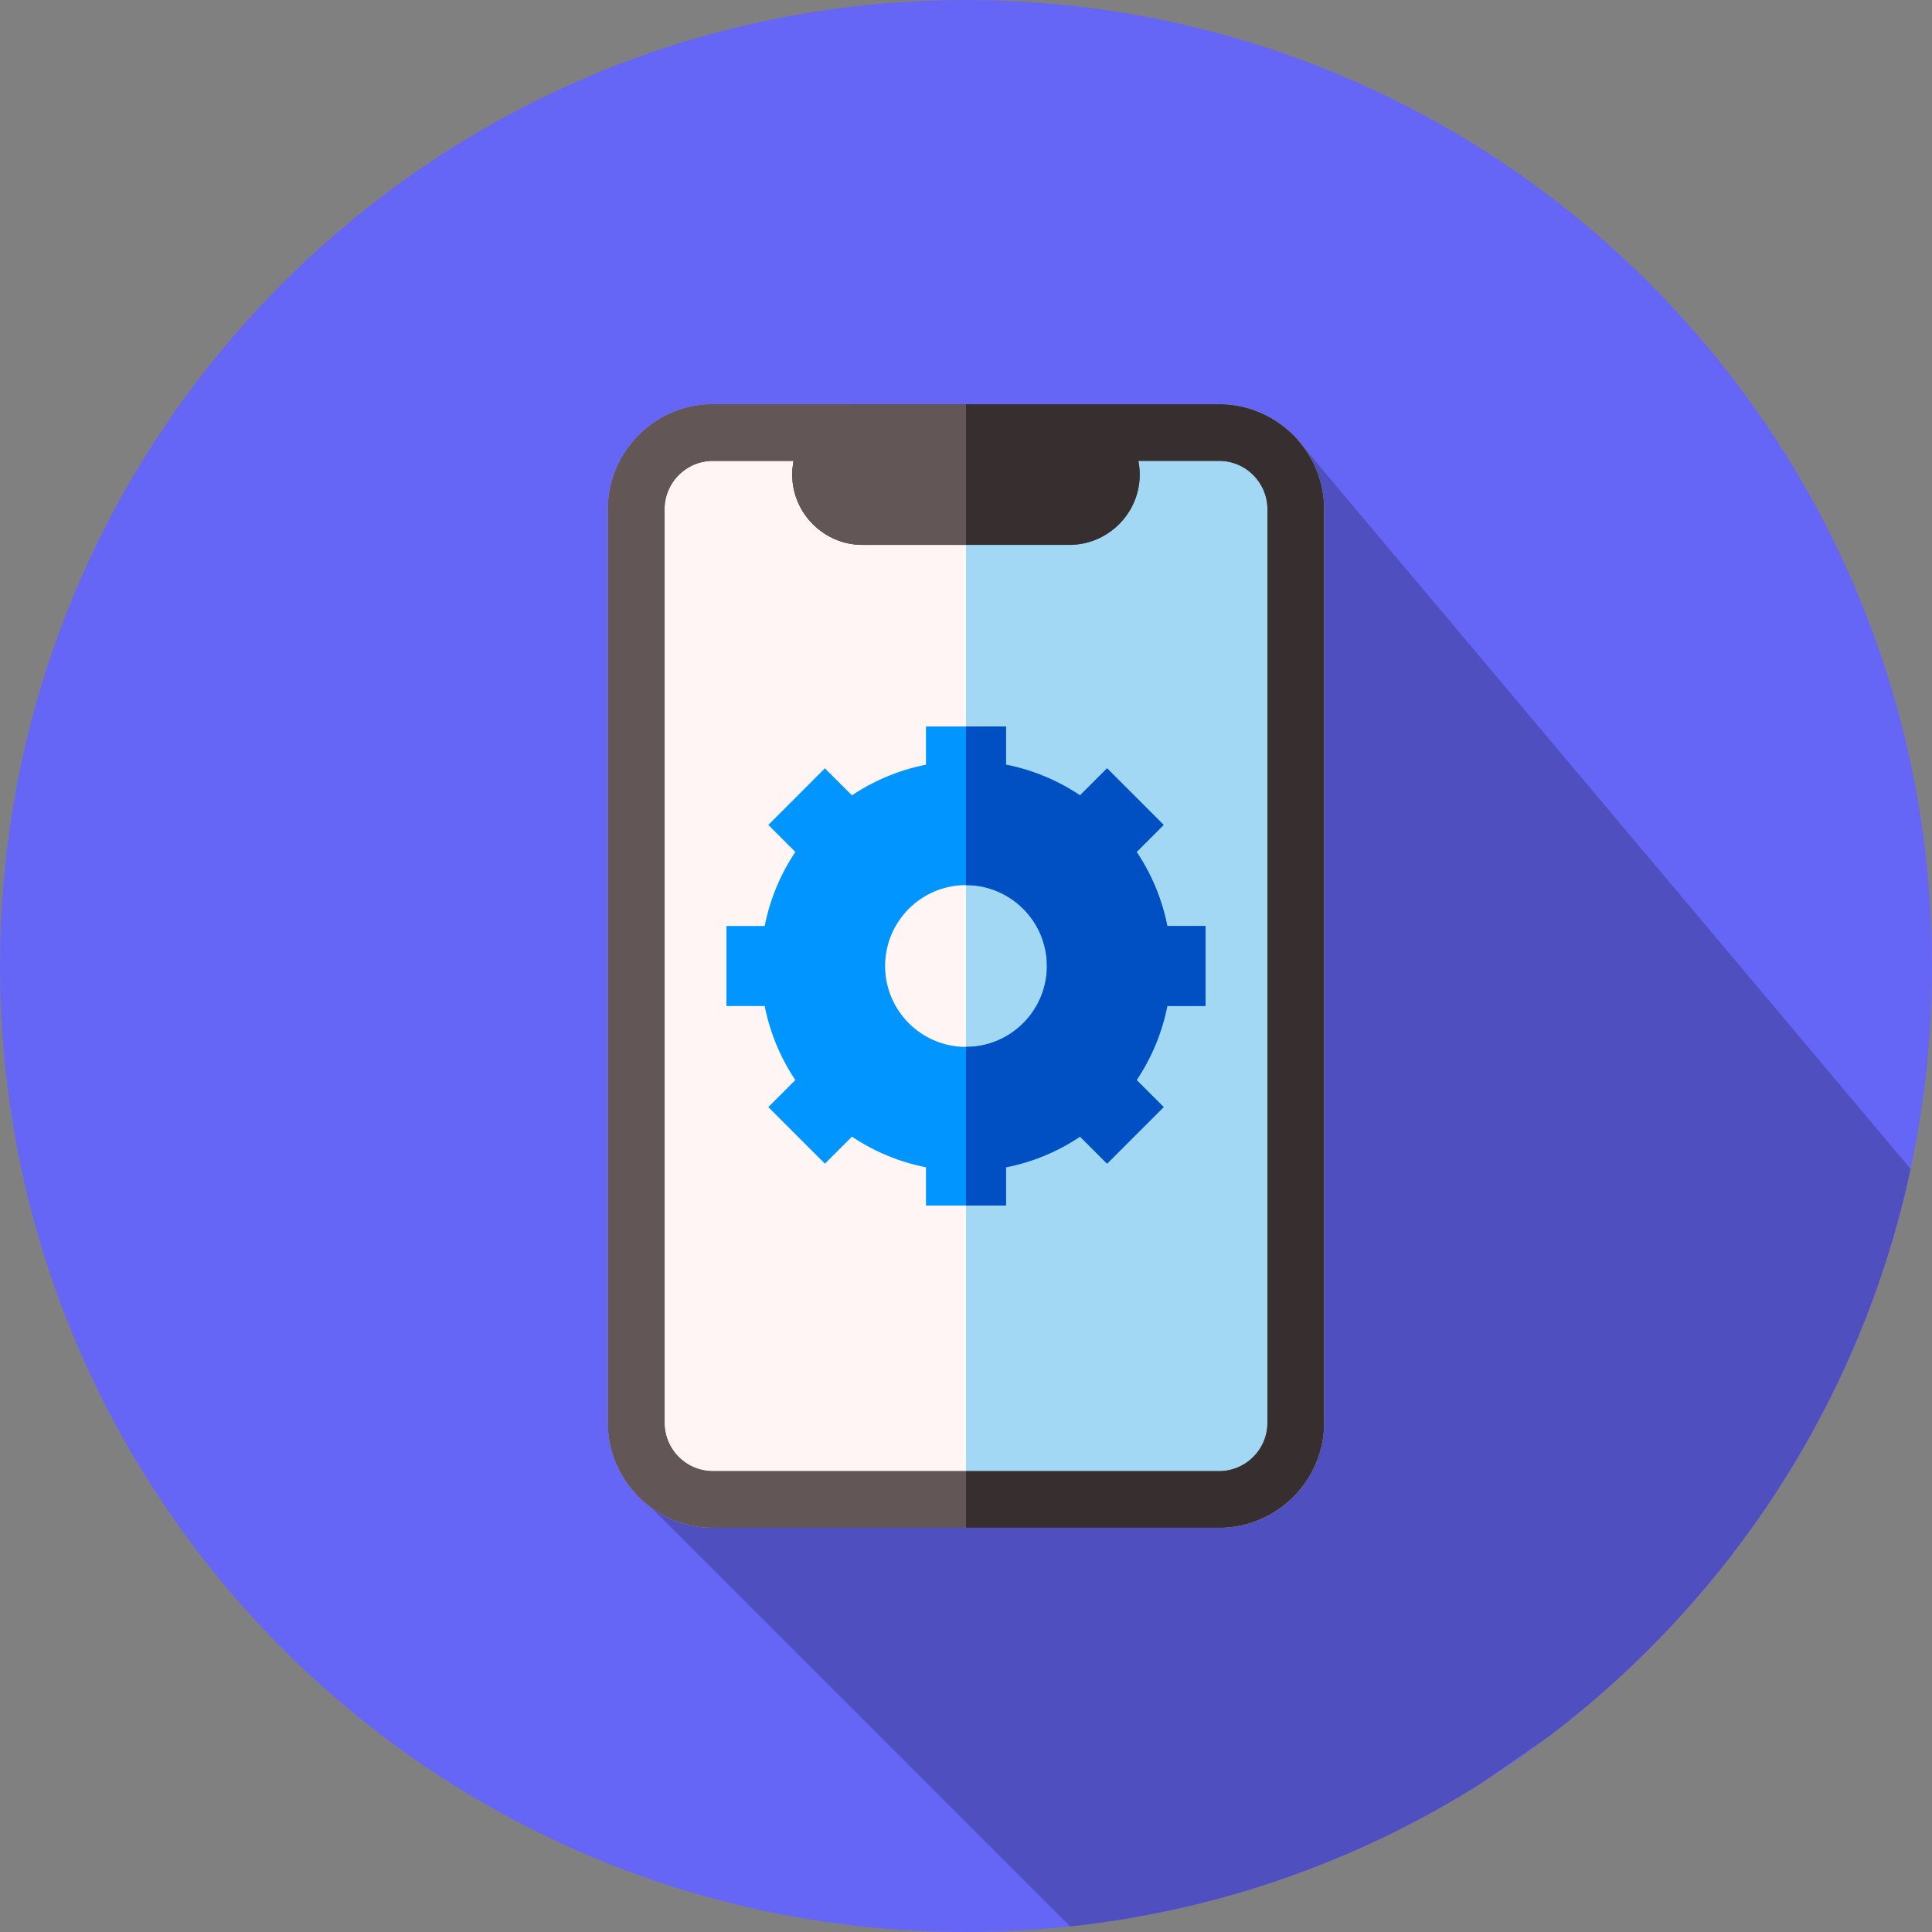
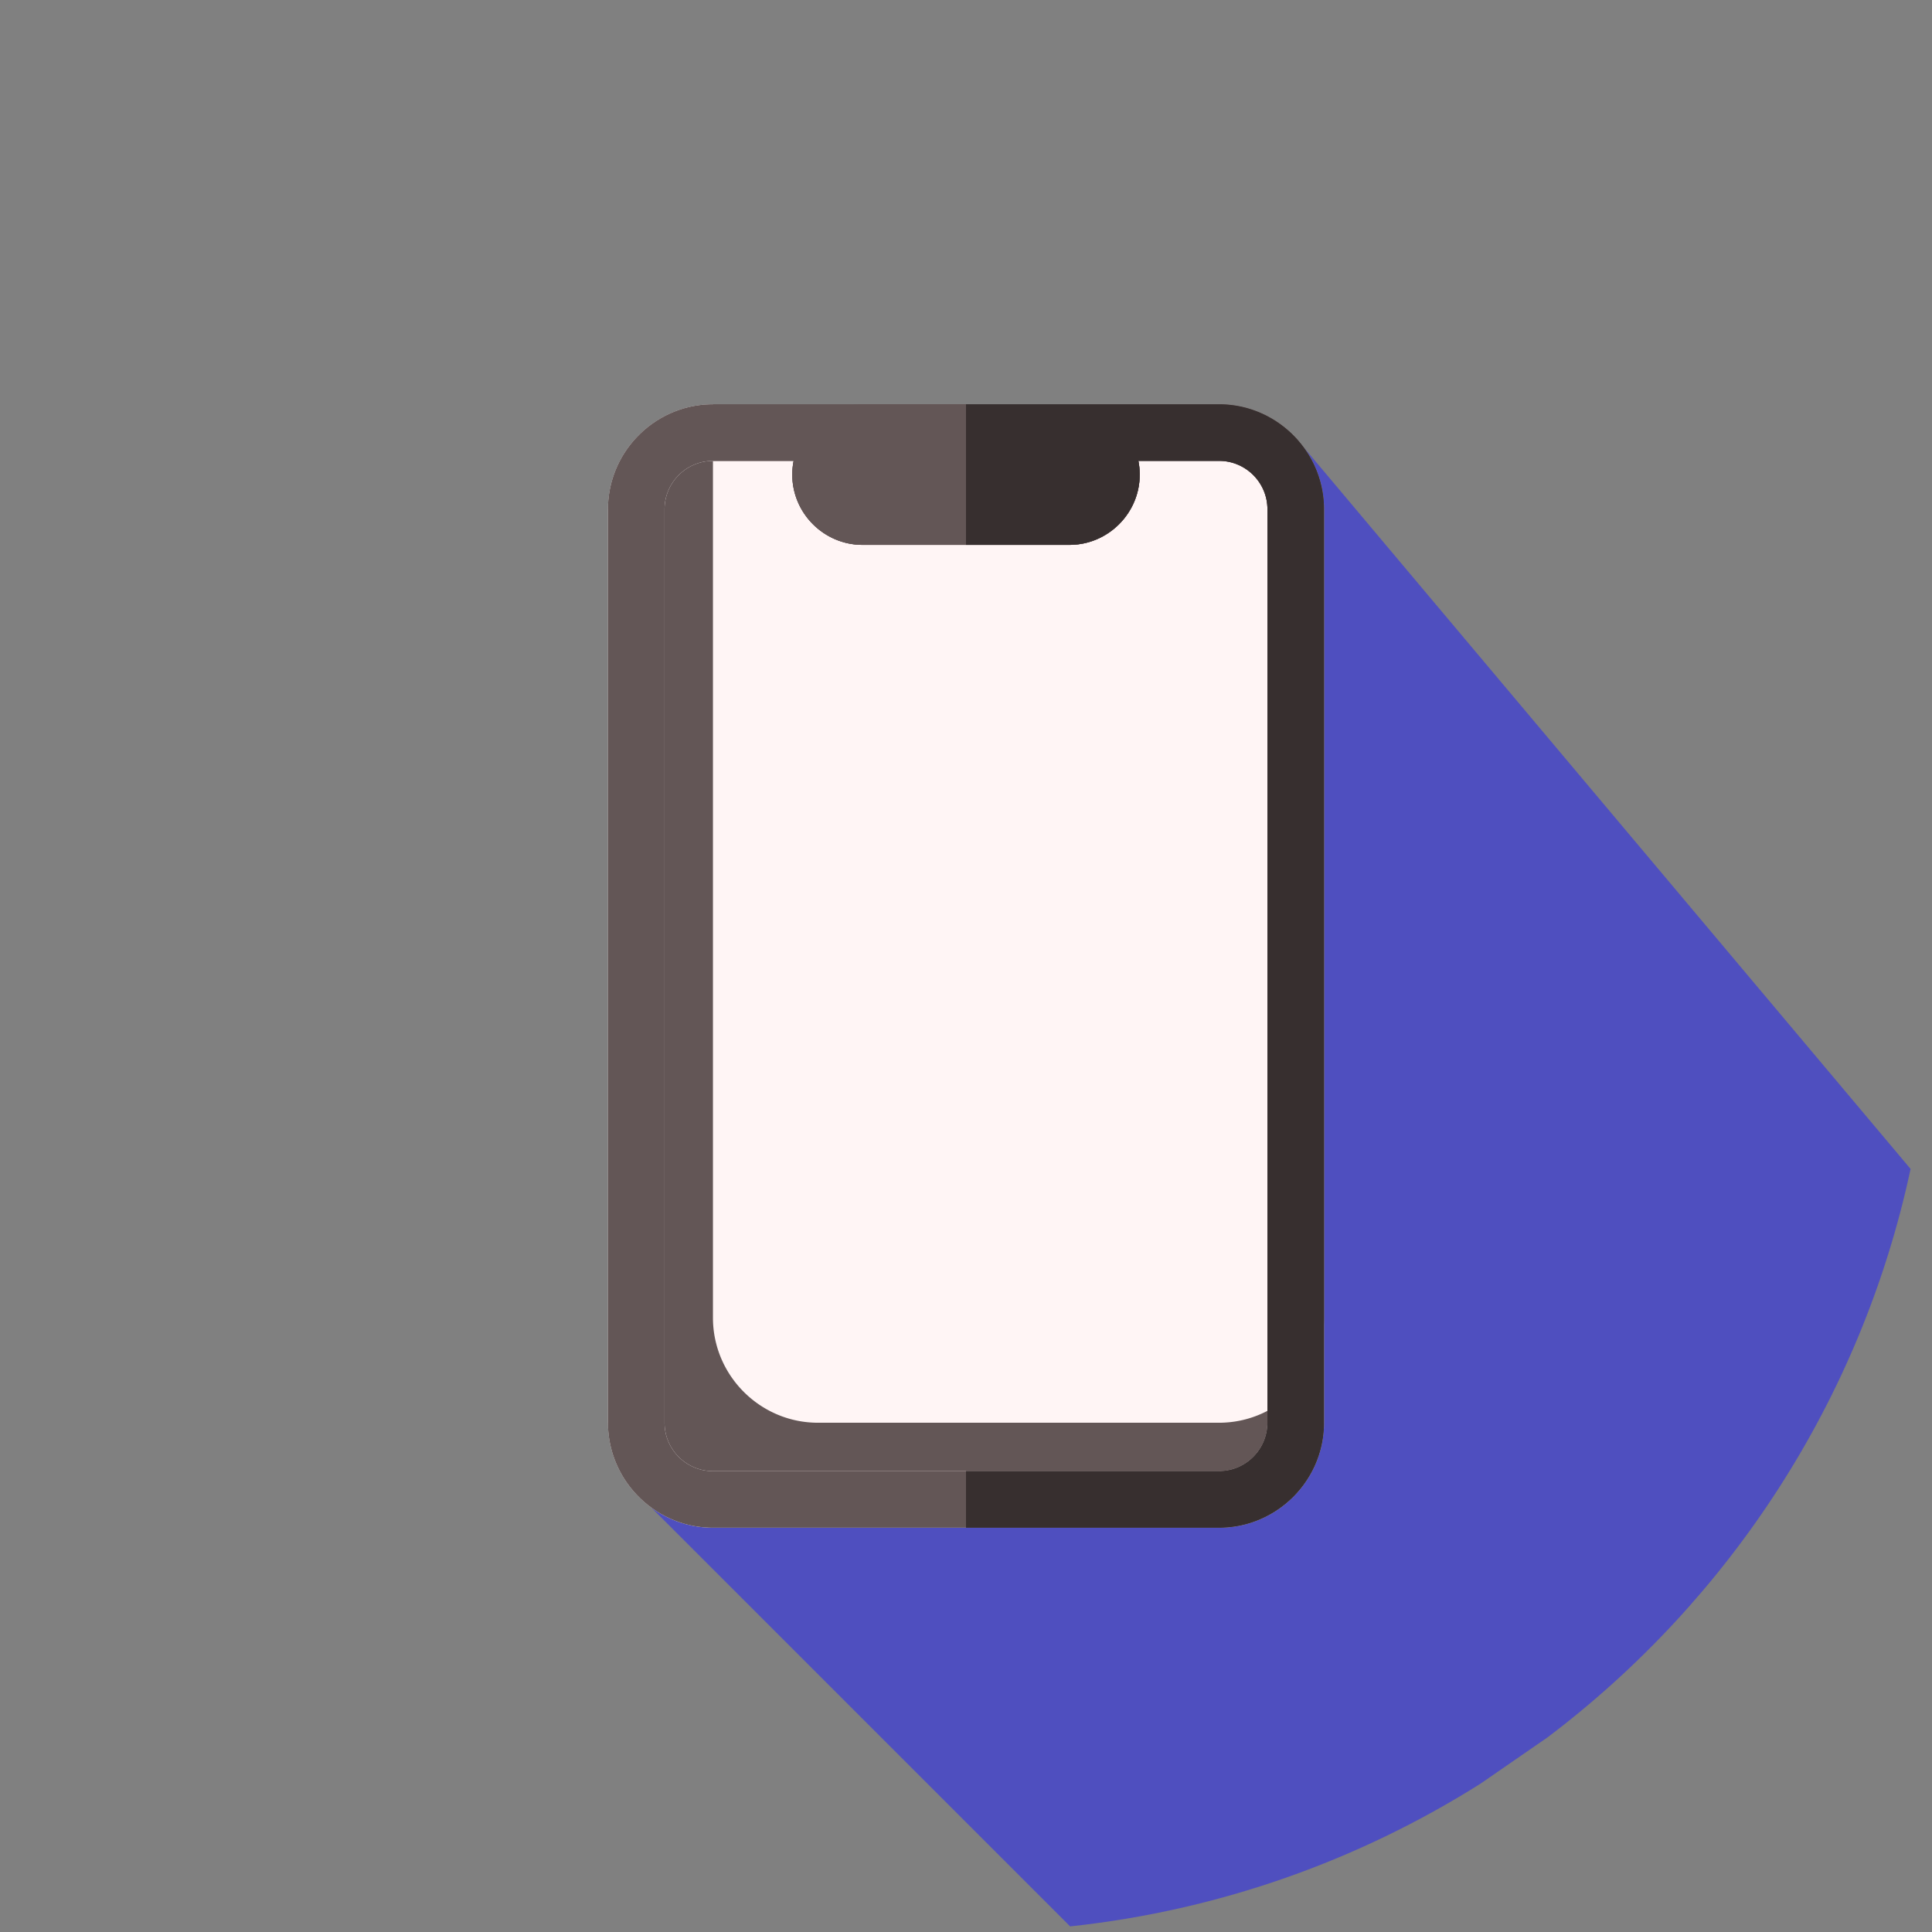
<svg xmlns="http://www.w3.org/2000/svg" version="1.1" width="512" height="512" x="0" y="0" viewBox="0 0 512 512" style="enable-background:new 0 0 512 512" xml:space="preserve" class="">
  <rect x="0" y="0" width="512" height="512" fill="#808080" stroke="none" />
  <g>
-     <path fill="#6666f6" d="M512 256c0 141.387-114.613 256-256 256S0 397.387 0 256 114.613 0 256 0s256 114.613 256 256zm0 0" opacity="1" data-original="#ffe470" class="" />
    <path fill="#4f4fbf" d="M506.324 309.781 343.25 115.875l-170.652 283.64 111 111c39.648-4.25 76.582-17.55 108.707-37.796l17.789-12.285c48.222-36.407 83.148-89.48 96.23-150.653zm0 0" opacity="1" data-original="#ebb100" class="" />
    <path fill="#fff5f5" d="M188.941 404.867c-15.3 0-27.824-12.52-27.824-27.824V134.961c0-15.309 12.524-27.824 27.824-27.824H323.06c15.3 0 27.824 12.515 27.824 27.824v242.082c0 15.305-12.524 27.824-27.824 27.824zm0 0" opacity="1" data-original="#fff5f5" />
    <path fill="#635656" d="M283.406 107.133h-54.812c-10.25 0-18.633 8.387-18.633 18.633s8.383 18.629 18.633 18.629h54.812c10.246 0 18.633-8.383 18.633-18.63s-8.387-18.632-18.633-18.632zm0 0" opacity="1" data-original="#635656" class="" />
-     <path fill="#635656" d="M323.059 107.133H188.94c-15.3 0-27.824 12.52-27.824 27.824v242.086c0 15.305 12.524 27.82 27.824 27.82H323.06c15.3 0 27.824-12.515 27.824-27.82V134.961c0-15.309-12.524-27.828-27.824-27.828zm12.824 269.91c0 7.07-5.754 12.824-12.824 12.824H188.94c-7.07 0-12.824-5.754-12.824-12.824V134.961c0-7.074 5.754-12.824 12.824-12.824h21.383a18.53 18.53 0 0 0-.363 3.629c0 10.246 8.387 18.632 18.633 18.632h54.812c10.25 0 18.633-8.386 18.633-18.632a18.53 18.53 0 0 0-.363-3.63h21.383c7.07 0 12.824 5.75 12.824 12.825zm0 0" opacity="1" data-original="#635656" class="" />
-     <path fill="#a2d8f4" d="M323.059 107.133H256v297.73h67.059c15.3 0 27.824-12.515 27.824-27.82V134.961c0-15.309-12.524-27.828-27.824-27.828zm0 0" opacity="1" data-original="#a2d8f4" />
+     <path fill="#635656" d="M323.059 107.133H188.94v242.086c0 15.305 12.524 27.82 27.824 27.82H323.06c15.3 0 27.824-12.515 27.824-27.82V134.961c0-15.309-12.524-27.828-27.824-27.828zm12.824 269.91c0 7.07-5.754 12.824-12.824 12.824H188.94c-7.07 0-12.824-5.754-12.824-12.824V134.961c0-7.074 5.754-12.824 12.824-12.824h21.383a18.53 18.53 0 0 0-.363 3.629c0 10.246 8.387 18.632 18.633 18.632h54.812c10.25 0 18.633-8.386 18.633-18.632a18.53 18.53 0 0 0-.363-3.63h21.383c7.07 0 12.824 5.75 12.824 12.825zm0 0" opacity="1" data-original="#635656" class="" />
    <path fill="#635656" d="M323.059 107.133H188.94c-15.3 0-27.824 12.52-27.824 27.824v242.086c0 15.305 12.524 27.82 27.824 27.82H323.06c15.3 0 27.824-12.515 27.824-27.82V134.961c0-15.309-12.524-27.828-27.824-27.828zm12.824 269.91c0 7.07-5.754 12.824-12.824 12.824H188.94c-7.07 0-12.824-5.754-12.824-12.824V134.961c0-7.074 5.754-12.824 12.824-12.824h21.383a18.53 18.53 0 0 0-.363 3.629c0 10.246 8.387 18.632 18.633 18.632h54.812c10.246 0 18.633-8.386 18.633-18.632a18.53 18.53 0 0 0-.363-3.63h21.383c7.07 0 12.824 5.75 12.824 12.825zm0 0" opacity="1" data-original="#635656" class="" />
    <path fill="#372f2f" d="M256 144.395h27.406c10.246 0 18.633-8.383 18.633-18.63a18.57 18.57 0 0 0-.363-3.632h21.383c7.07 0 12.824 5.754 12.824 12.824v242.086c0 7.07-5.754 12.82-12.824 12.82H256v15h67.059c15.3 0 27.824-12.515 27.824-27.82V134.961c0-15.309-12.524-27.824-27.824-27.824H256zm0 0" opacity="1" data-original="#372f2f" class="" />
-     <path fill="#0095ff" d="M309.348 245.395a54.052 54.052 0 0 0-8.125-19.618l7.164-7.164-15-15-7.164 7.164a54.052 54.052 0 0 0-19.618-8.125V192.52h-21.21v10.132a54.052 54.052 0 0 0-19.618 8.125l-7.168-7.164-15 15 7.168 7.164a54.052 54.052 0 0 0-8.125 19.618h-10.136v21.21h10.136a54.052 54.052 0 0 0 8.125 19.618l-7.168 7.168 15 15 7.168-7.168a54.052 54.052 0 0 0 19.618 8.125v10.136h21.21v-10.136a54.052 54.052 0 0 0 19.618-8.125l7.164 7.168 15-15-7.164-7.168a54.052 54.052 0 0 0 8.125-19.618h10.132v-21.21zM256 277.434c-11.836 0-21.434-9.598-21.434-21.434s9.598-21.434 21.434-21.434 21.434 9.598 21.434 21.434-9.598 21.434-21.434 21.434zm0 0" opacity="1" data-original="#0095ff" />
-     <path fill="#0050c3" d="m286.223 301.223 7.164 7.164 15-15-7.168-7.164a54.127 54.127 0 0 0 8.129-19.618h10.132v-21.21h-10.132a54.127 54.127 0 0 0-8.13-19.618l7.169-7.168-15-15-7.164 7.168a54.052 54.052 0 0 0-19.618-8.125v-10.136H256v42.05c11.836 0 21.434 9.594 21.434 21.434 0 11.836-9.598 21.43-21.434 21.43v42.05h10.605v-10.132a54.052 54.052 0 0 0 19.618-8.125zm0 0" opacity="1" data-original="#0050c3" class="" />
  </g>
</svg>